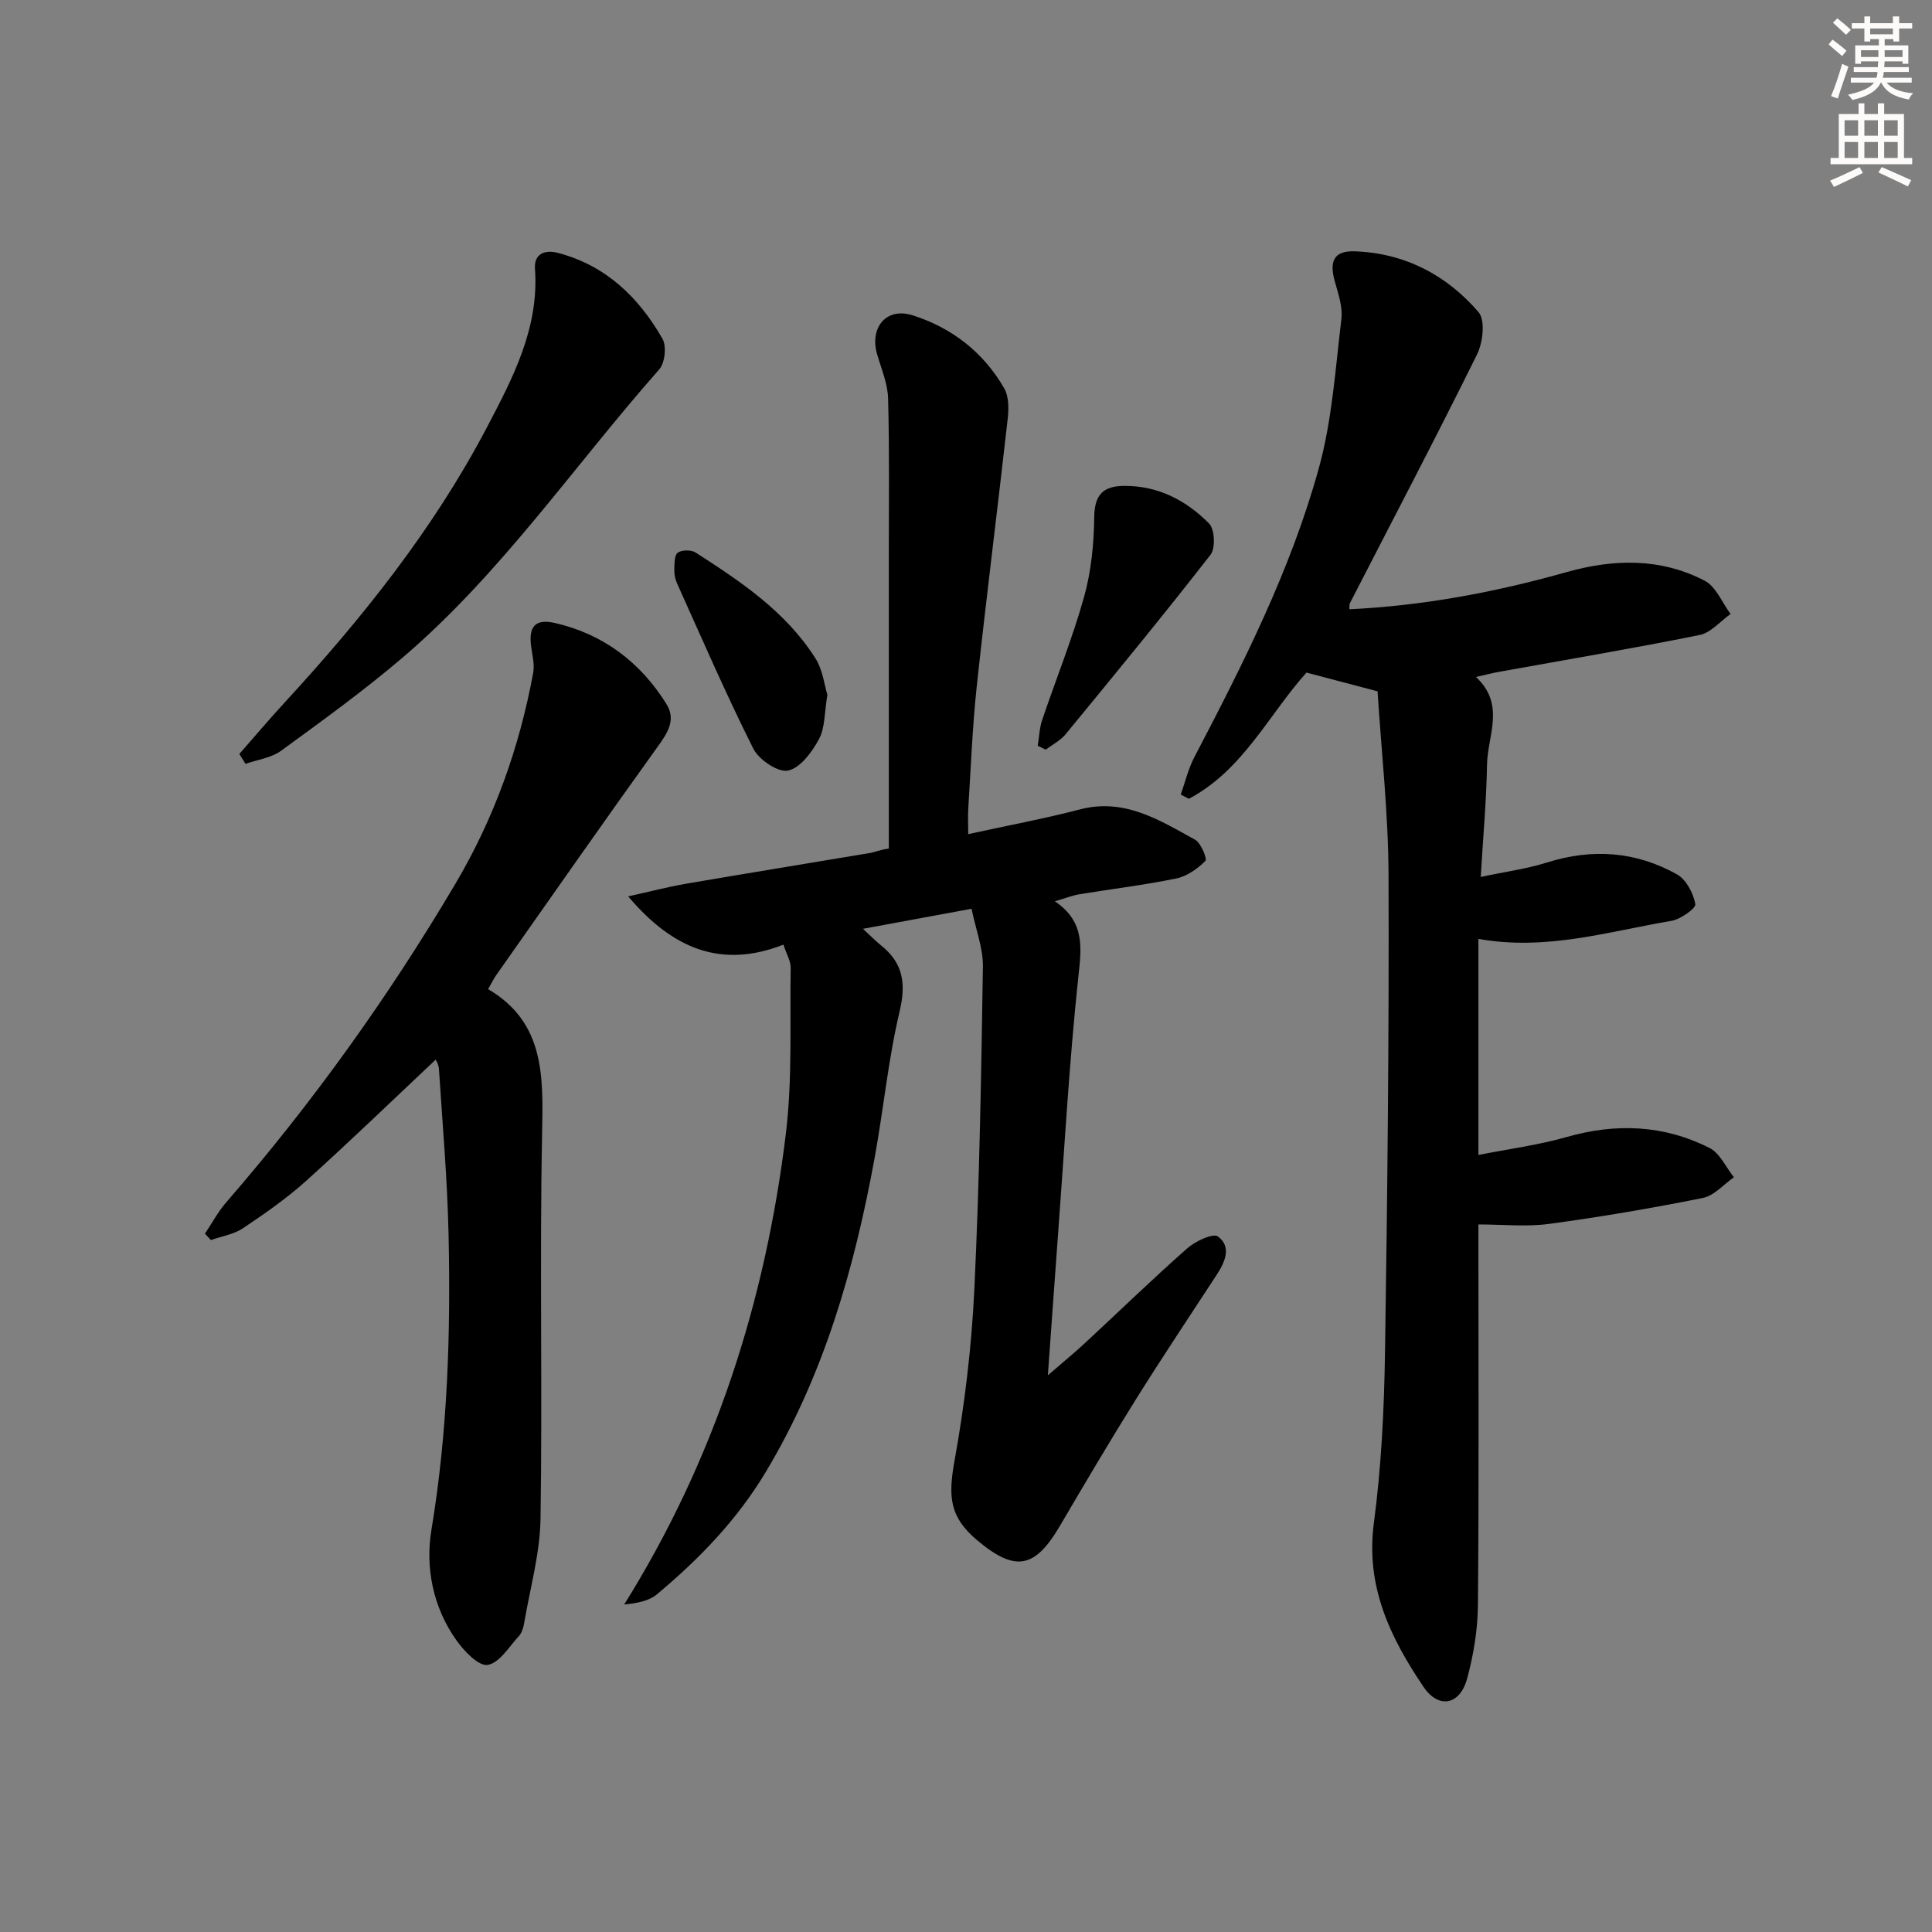
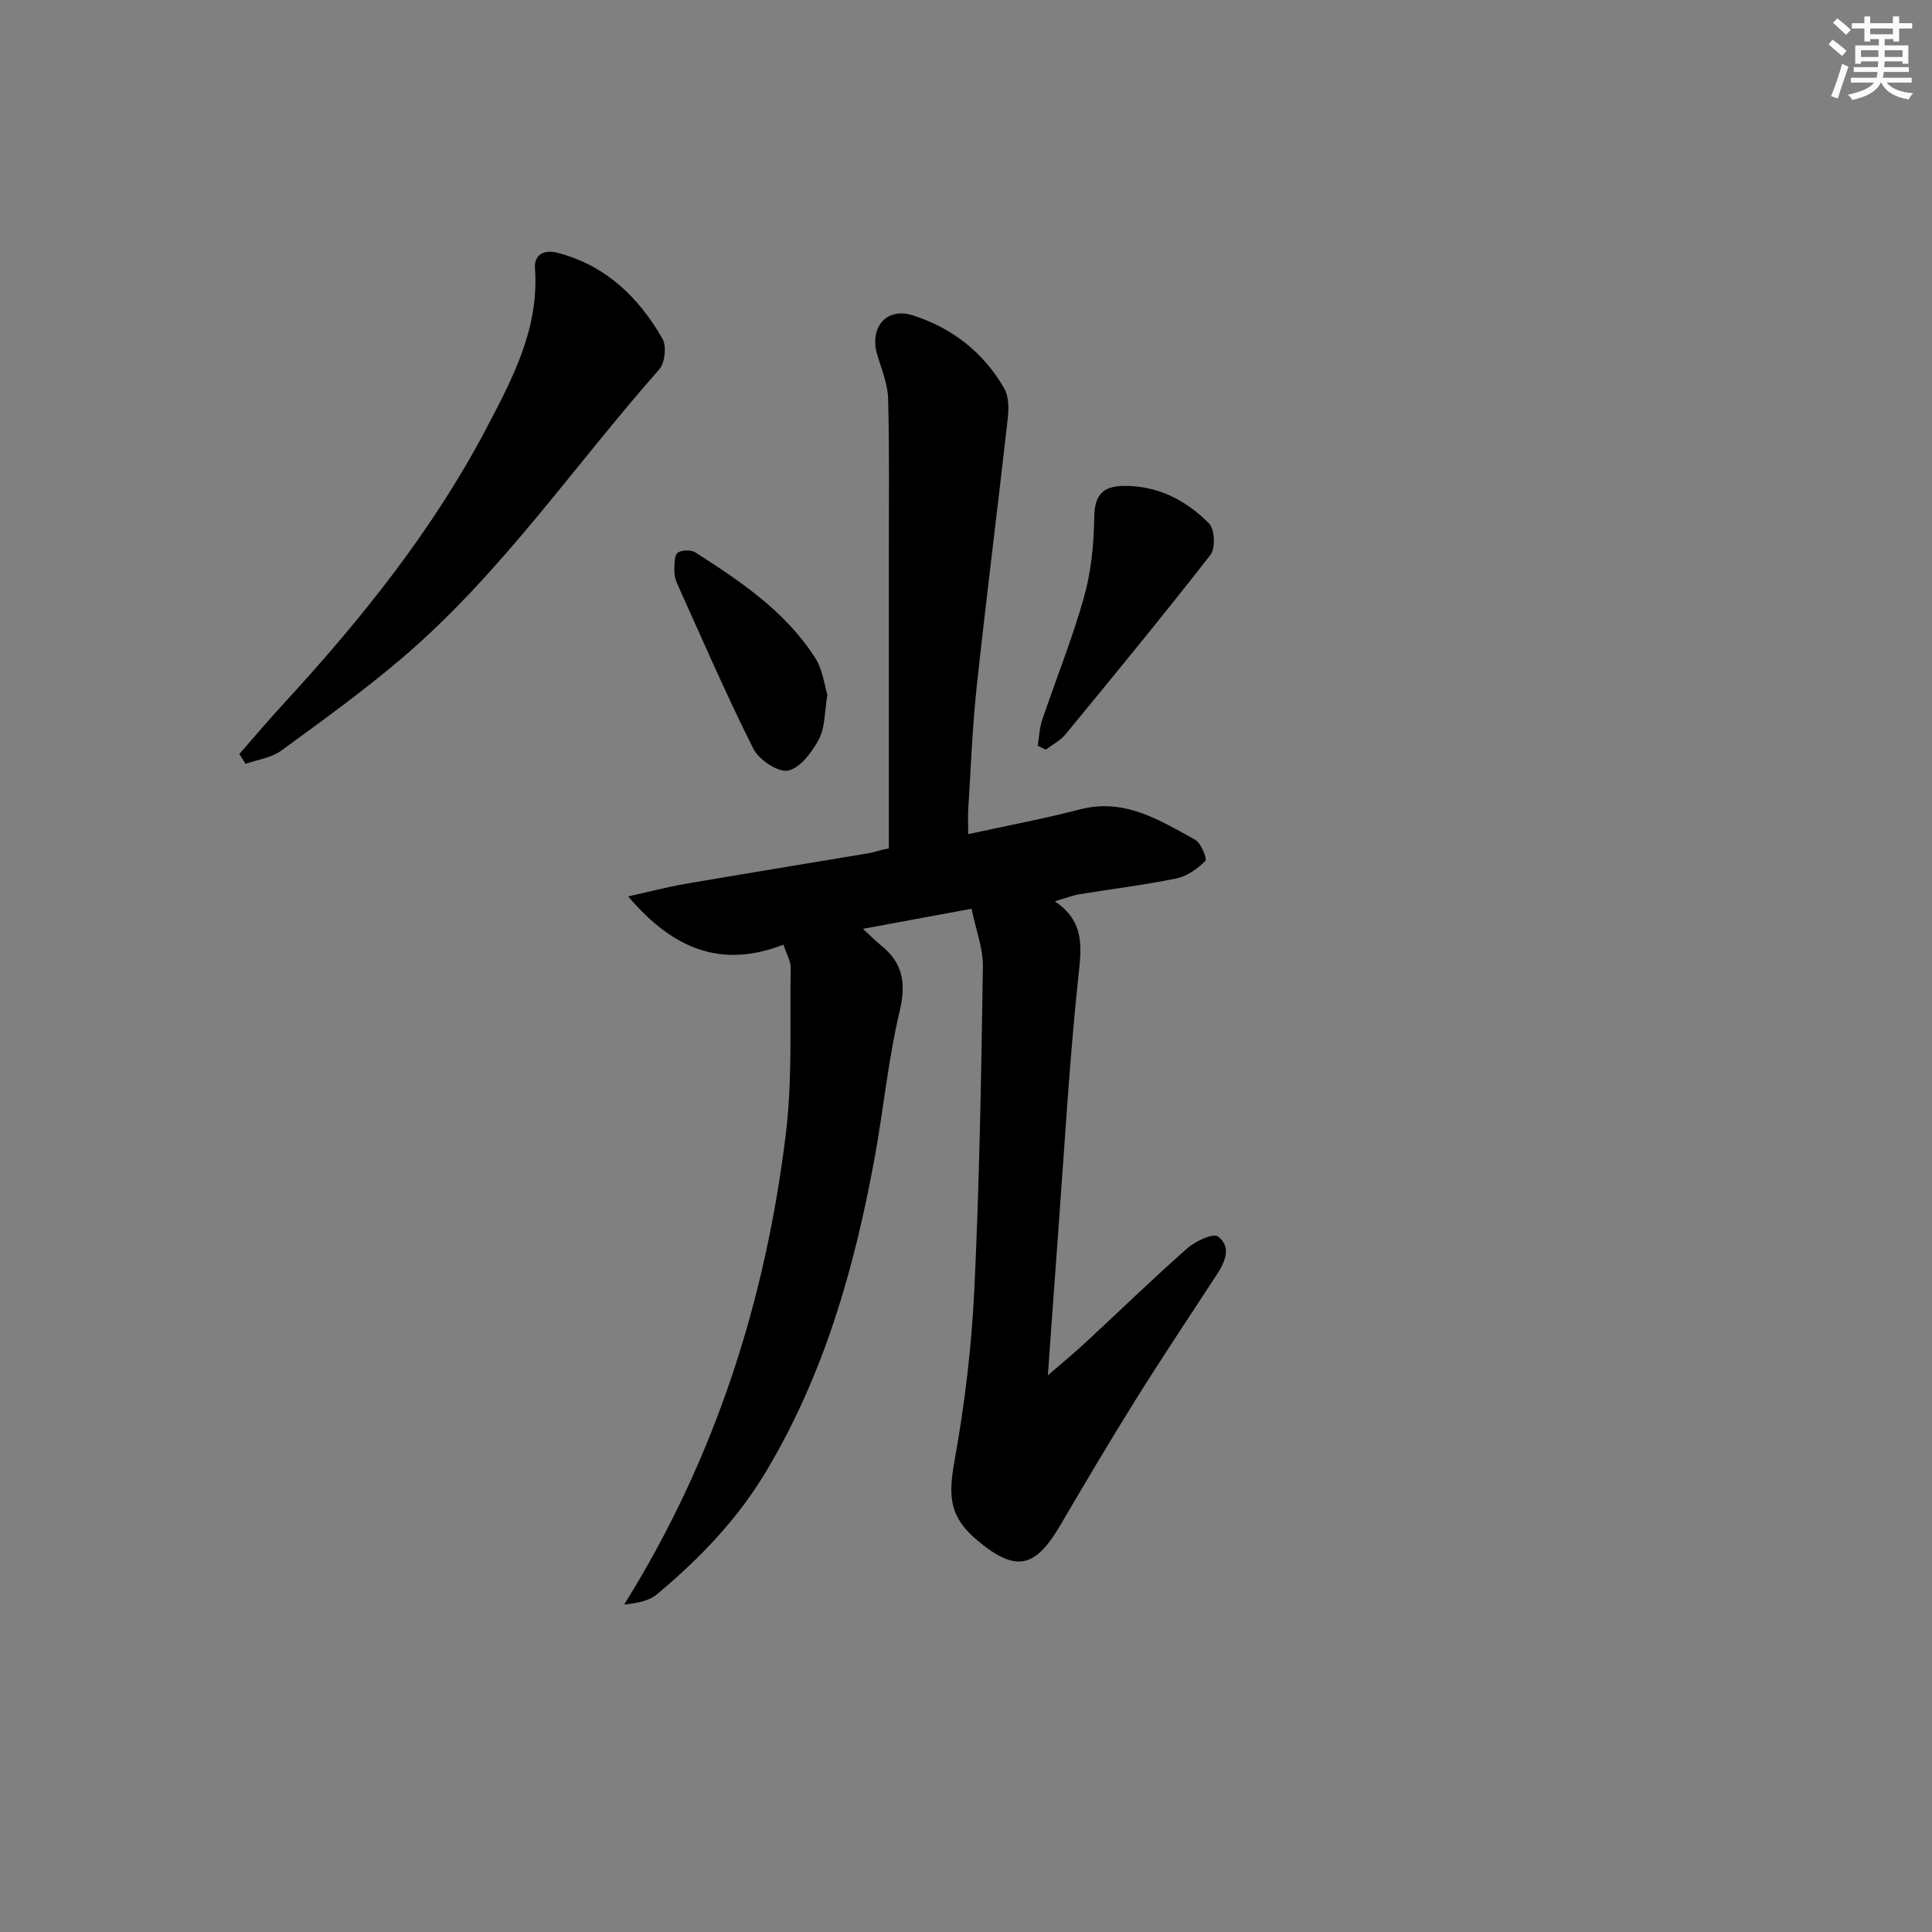
<svg xmlns="http://www.w3.org/2000/svg" enable-background="new 0 0 400 400" viewBox="0 0 400 400">
  <rect x="0" y="0" width="400" height="400" fill="#808080" stroke="none" />
  <g fill="#000001">
-     <path d="m201.15 188.15c-8.1 1.5-14.89 2.75-22.48 4.15 1.63 1.5 2.62 2.54 3.72 3.42 4.6 3.66 5.24 7.9 3.86 13.7-2.36 9.98-3.33 20.27-5.18 30.38-4.19 22.83-10.48 44.92-22.58 65.05-5.93 9.87-13.75 17.94-22.46 25.22-1.67 1.4-4.13 1.86-6.8 2.13 18.8-30.13 29.24-62.8 33.47-97.44 1.38-11.34.81-22.92 1-34.39.02-1.38-.84-2.78-1.5-4.79-12.67 4.94-22.75 1.1-32.14-9.99 4.56-1.01 8.2-1.97 11.9-2.61 12.75-2.19 25.53-4.25 38.29-6.4.8-.13 1.56-.55 3.77-.9 0-20.28 0-40.56 0-60.84 0-10.79.14-21.58-.15-32.35-.08-3.06-1.39-6.11-2.27-9.13-1.6-5.5 1.85-9.8 7.31-8.09 8.11 2.55 14.72 7.66 19.01 15.15.96 1.68.95 4.19.72 6.24-2.07 18.47-4.42 36.92-6.41 55.4-.91 8.42-1.22 16.91-1.76 25.36-.1 1.61-.01 3.24-.01 5.28 8-1.75 15.65-3.18 23.16-5.13 9.22-2.39 16.45 2.24 23.82 6.29 1.23.68 2.53 3.99 2.12 4.39-1.63 1.61-3.79 3.16-5.99 3.62-6.65 1.37-13.41 2.18-20.11 3.28-1.4.23-2.75.78-5.06 1.45 6.35 4.32 5.49 9.73 4.84 15.82-1.86 17.5-2.84 35.1-4.15 52.66-.7 9.44-1.36 18.88-2.14 29.66 3.09-2.68 5.42-4.58 7.62-6.62 7.08-6.56 14.01-13.29 21.25-19.68 1.67-1.47 5.34-3.19 6.34-2.44 2.87 2.13 1.49 5.26-.25 7.92-5.63 8.63-11.36 17.2-16.82 25.94-5.37 8.6-10.53 17.34-15.66 26.08-5.16 8.78-9.18 9.56-16.97 3.08-5.86-4.87-6.19-9.06-4.84-16.56 2.12-11.72 3.54-23.65 4.11-35.55 1.06-22.25 1.43-44.54 1.77-66.82.03-3.84-1.49-7.73-2.35-11.94z" />
-     <path d="m279.38 126.14c15.33-.73 30.26-3.54 44.93-7.68 9.82-2.77 19.47-2.97 28.61 1.76 2.35 1.22 3.62 4.54 5.38 6.9-2.13 1.5-4.08 3.88-6.42 4.35-13.81 2.79-27.72 5.13-41.59 7.64-1.29.23-2.55.57-4.71 1.05 6.17 5.73 2.39 12.12 2.29 18.16-.12 7.43-.81 14.86-1.3 23.24 5.13-1.09 9.54-1.67 13.72-2.99 9.39-2.96 18.43-2.3 26.93 2.47 1.9 1.07 3.37 3.9 3.78 6.14.16.87-3.05 3.15-4.94 3.47-13.01 2.19-25.85 6.25-39.97 3.74v44.73c6.17-1.22 12.36-2.03 18.3-3.72 10.23-2.92 20.12-2.5 29.56 2.28 2.15 1.09 3.38 3.99 5.04 6.06-2.13 1.48-4.09 3.81-6.42 4.28-10.56 2.12-21.2 3.94-31.88 5.38-4.65.63-9.45.11-14.6.11v4.33c0 24.82.12 49.65-.1 74.47-.05 5.09-.9 10.29-2.23 15.2-1.48 5.49-5.88 6.4-9.04 1.73-6.84-10.13-12.02-20.75-10.28-33.87 1.55-11.67 2.13-23.53 2.31-35.32.51-32.96.85-65.93.73-98.89-.04-12.76-1.48-25.51-2.27-38.03-5.18-1.36-9.75-2.57-14.72-3.88-7.76 8.64-13.16 20.23-24.35 26.13-.56-.29-1.12-.59-1.68-.88.92-2.58 1.55-5.32 2.81-7.72 10.09-19.3 19.96-38.77 25.77-59.81 2.76-9.97 3.43-20.55 4.68-30.9.3-2.5-.64-5.23-1.35-7.76-1.21-4.27-.18-6.43 4.12-6.28 10.33.37 19.02 4.9 25.63 12.6 1.43 1.67.91 6.28-.31 8.74-8.54 17.28-17.51 34.35-26.32 51.5-.15.27-.07.63-.11 1.27z" />
-     <path d="m101.06 204.79c11.69 6.87 11.41 17.95 11.18 29.69-.53 26.64.08 53.31-.33 79.96-.11 7.2-2.16 14.37-3.38 21.54-.16.96-.47 2.07-1.1 2.75-2.04 2.22-4.05 5.6-6.47 5.97-1.89.29-4.88-2.86-6.48-5.12-4.84-6.8-6.45-15.07-5.16-22.82 3.37-20.32 4-40.7 3.55-61.16-.25-11.43-1.25-22.84-1.99-34.25-.07-1.05-.73-2.06-.69-1.95-8.77 8.25-17.6 16.79-26.72 25.01-4.06 3.66-8.6 6.83-13.16 9.88-1.91 1.28-4.41 1.66-6.65 2.45-.41-.44-.82-.88-1.23-1.32 1.45-2.16 2.69-4.51 4.38-6.46 17.83-20.54 33.61-42.54 47.45-65.94 8.04-13.58 13.27-28.22 16.13-43.7.31-1.69-.15-3.56-.4-5.32-.6-4.18.72-5.97 4.88-5.02 9.99 2.28 17.71 8.11 23.11 16.78 2.07 3.33.18 6.07-1.92 8.98-11.26 15.66-22.29 31.48-33.4 47.26-.46.68-.82 1.42-1.6 2.79z" />
+     <path d="m201.15 188.15c-8.1 1.5-14.89 2.75-22.48 4.15 1.63 1.5 2.62 2.54 3.72 3.42 4.6 3.66 5.24 7.9 3.86 13.7-2.36 9.98-3.33 20.27-5.18 30.38-4.19 22.83-10.48 44.92-22.58 65.05-5.93 9.87-13.75 17.94-22.46 25.22-1.67 1.4-4.13 1.86-6.8 2.13 18.8-30.13 29.24-62.8 33.47-97.44 1.38-11.34.81-22.92 1-34.39.02-1.38-.84-2.78-1.5-4.79-12.67 4.94-22.75 1.1-32.14-9.99 4.56-1.01 8.2-1.97 11.9-2.61 12.75-2.19 25.53-4.25 38.29-6.4.8-.13 1.56-.55 3.77-.9 0-20.28 0-40.56 0-60.84 0-10.79.14-21.58-.15-32.35-.08-3.06-1.39-6.11-2.27-9.13-1.6-5.5 1.85-9.8 7.31-8.09 8.11 2.55 14.72 7.66 19.01 15.15.96 1.68.95 4.19.72 6.24-2.07 18.47-4.42 36.92-6.41 55.4-.91 8.42-1.22 16.91-1.76 25.36-.1 1.61-.01 3.24-.01 5.28 8-1.75 15.65-3.18 23.16-5.13 9.22-2.39 16.45 2.24 23.82 6.29 1.23.68 2.53 3.99 2.12 4.39-1.63 1.61-3.79 3.16-5.99 3.62-6.65 1.37-13.41 2.18-20.11 3.28-1.4.23-2.75.78-5.06 1.45 6.35 4.32 5.49 9.73 4.84 15.82-1.86 17.5-2.84 35.1-4.15 52.66-.7 9.44-1.36 18.88-2.14 29.66 3.09-2.68 5.42-4.58 7.62-6.62 7.08-6.56 14.01-13.29 21.25-19.68 1.67-1.47 5.34-3.19 6.34-2.44 2.87 2.13 1.49 5.26-.25 7.92-5.63 8.63-11.36 17.2-16.82 25.94-5.37 8.6-10.53 17.34-15.66 26.08-5.16 8.78-9.18 9.56-16.97 3.08-5.86-4.87-6.19-9.06-4.84-16.56 2.12-11.72 3.54-23.65 4.11-35.55 1.06-22.25 1.43-44.54 1.77-66.82.03-3.84-1.49-7.73-2.35-11.94" />
    <path d="m49.55 156.1c3.13-3.56 6.19-7.19 9.4-10.67 16.04-17.43 30.78-35.85 41.83-56.89 5.38-10.25 10.87-20.62 9.98-32.91-.22-3.04 1.99-3.99 4.72-3.28 9.94 2.59 16.76 9.2 21.68 17.79.88 1.54.51 5.01-.68 6.35-17.6 19.92-32.65 42.15-53.01 59.56-8.06 6.89-16.7 13.13-25.28 19.39-2.03 1.48-4.88 1.83-7.36 2.71-.42-.69-.85-1.37-1.28-2.05z" />
    <path d="m214.85 154.4c.3-1.79.35-3.66.93-5.36 2.86-8.48 6.24-16.8 8.65-25.4 1.49-5.31 2.05-11.02 2.12-16.56.05-4.58 1.78-6.42 6.07-6.48 7.08-.09 12.95 2.97 17.71 7.79 1.17 1.19 1.35 5.11.3 6.46-9.78 12.57-19.9 24.87-30.01 37.17-1.08 1.31-2.73 2.14-4.12 3.19-.54-.27-1.09-.54-1.65-.81z" />
    <path d="m171.3 143.84c-.63 3.74-.47 6.85-1.74 9.19-1.44 2.67-3.87 5.98-6.4 6.51-2.06.43-6.04-2.24-7.19-4.53-5.64-11.23-10.63-22.78-15.8-34.24-.4-.88-.59-1.94-.56-2.91.04-1.2.01-2.95.72-3.44.86-.59 2.77-.61 3.68-.03 9.37 6.02 18.67 12.24 24.79 21.87 1.54 2.39 1.87 5.55 2.5 7.58z" />
  </g>
  <path d="m378.6 9.2.8-1c.9.7 1.9 1.4 2.9 2.3l-.9 1.1c-1.1-.9-2-1.7-2.8-2.4zm.5 10.7c.9-2.1 1.6-4.3 2.3-6.7.4.2.8.4 1.3.6-.7 2.1-1.5 4.3-2.2 6.6zm.4-15.2.9-.9c1 .8 2 1.6 2.8 2.4l-1 1c-1-.9-1.9-1.8-2.7-2.5zm12.5-1.3h1.2v1.4h2.7v1.1h-2.7v2.7h-1.2v-.5h-1.8v1.3h4.9v3.8h-1.2v-.5h-3.7c0 .4-.1.9-.1 1.2h5.1v1h-5.2c0 .5-.1.9-.2 1.2h6v1h-5.2c1.1 1.3 2.9 2 5.5 2.2-.4.4-.7.8-.9 1.3-2.9-.5-4.8-1.6-5.7-3.5h-.1c-.8 1.7-2.7 2.9-5.9 3.6-.2-.4-.6-.8-.9-1.1 2.8-.6 4.6-1.4 5.4-2.5h-4.8v-1h5.3c.1-.3.2-.7.2-1.2h-4.9v-1h5c0-.4 0-.8.1-1.2h-3.6v.5h-1.2v-3.8h4.9v-1.3h-1.8v.5h-1.2v-2.7h-2.6v-1.1h2.6v-1.4h1.2v1.4h4.7v-1.4zm-6.7 8.4h3.6c0-.4 0-.9 0-1.4h-3.6zm1.9-4.7h4.7v-1.2h-4.7zm6.7 3.3h-3.7v1.4h3.7z" fill="#fcfbfa" />
-   <path d="m384.7 21.4h1.3v2.2h2.8v-2.2h1.3v2.2h4.1v9.1h1.7v1.3h-16.9v-1.3h1.7v-9.1h4.1v-2.2zm.3 13.2.7 1.2c-1.8.9-3.8 1.9-6 2.9-.2-.4-.5-.8-.8-1.3 2.4-1 4.4-2 6.1-2.8zm-3.1-6.5h2.8v-3.2h-2.8zm0 4.6h2.8v-3.3h-2.8zm4.1-4.6h2.8v-3.2h-2.8zm0 4.6h2.8v-3.3h-2.8zm3.6 1.9c2.1.9 4.1 1.8 6.1 2.7l-.7 1.3c-2.2-1.1-4.2-2-6.1-2.9zm3.3-9.7h-2.8v3.2h2.8zm-2.8 7.8h2.8v-3.3h-2.8z" fill="#fcfbfa" />
</svg>